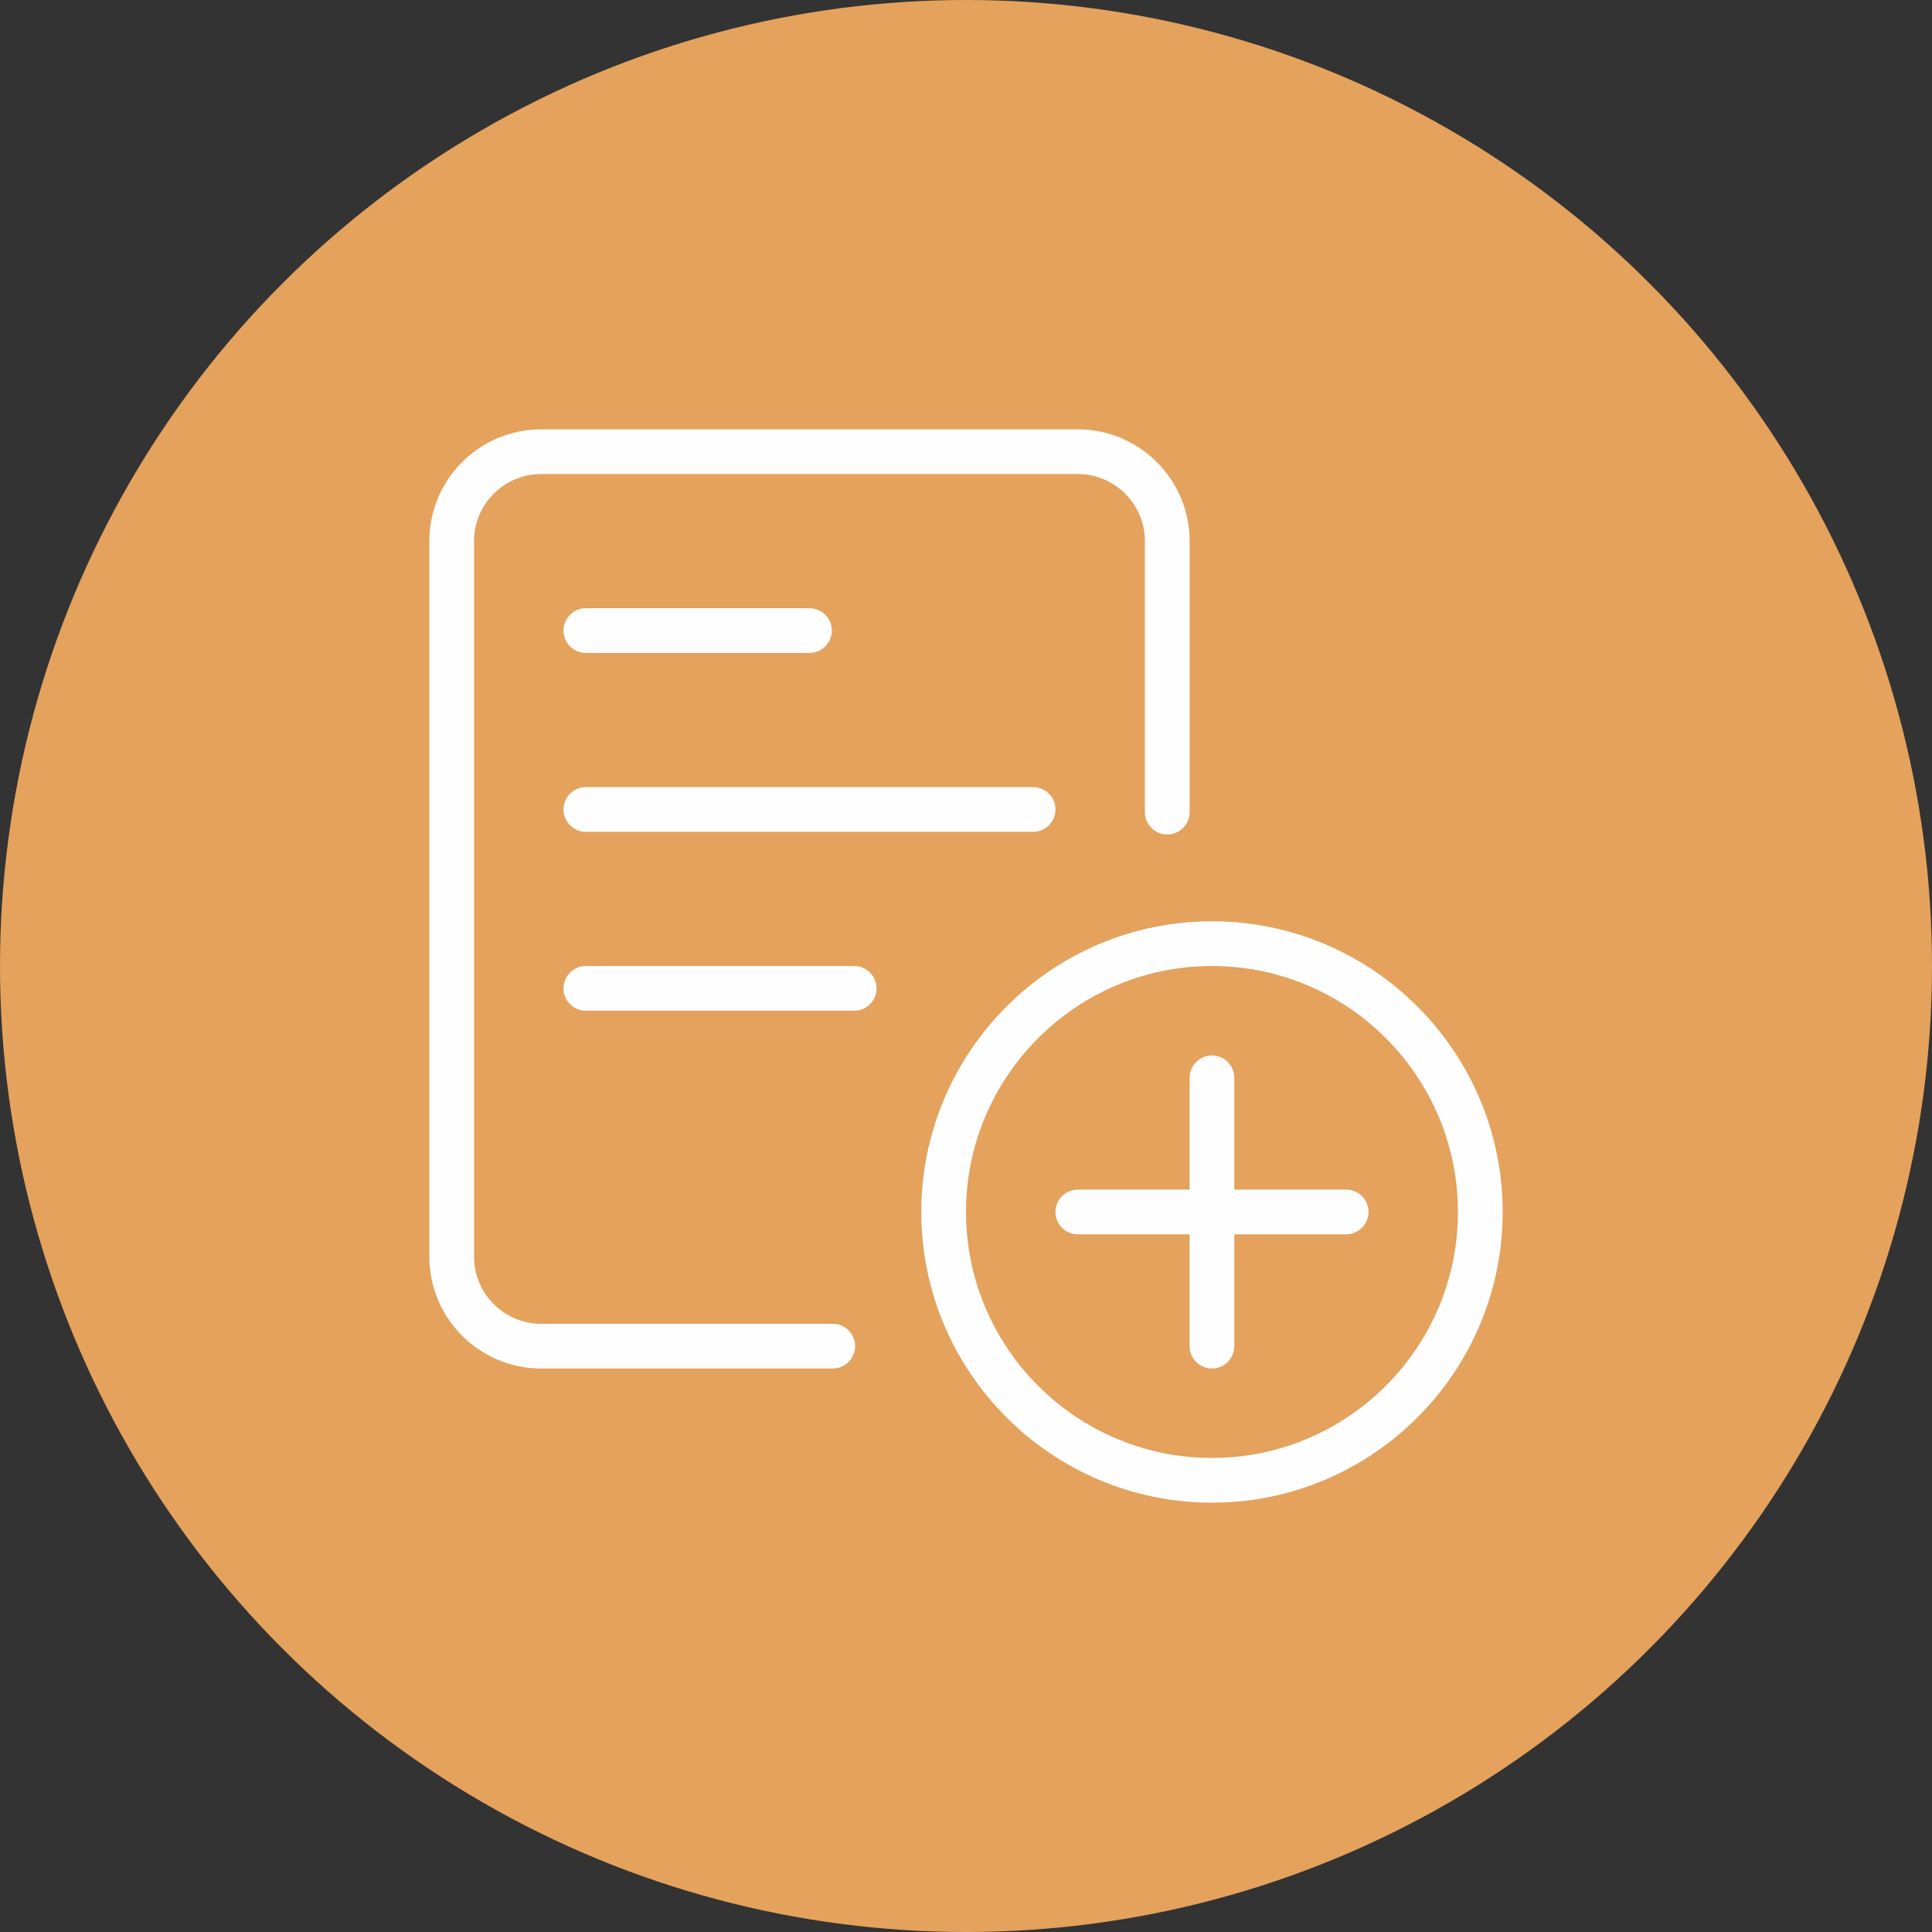
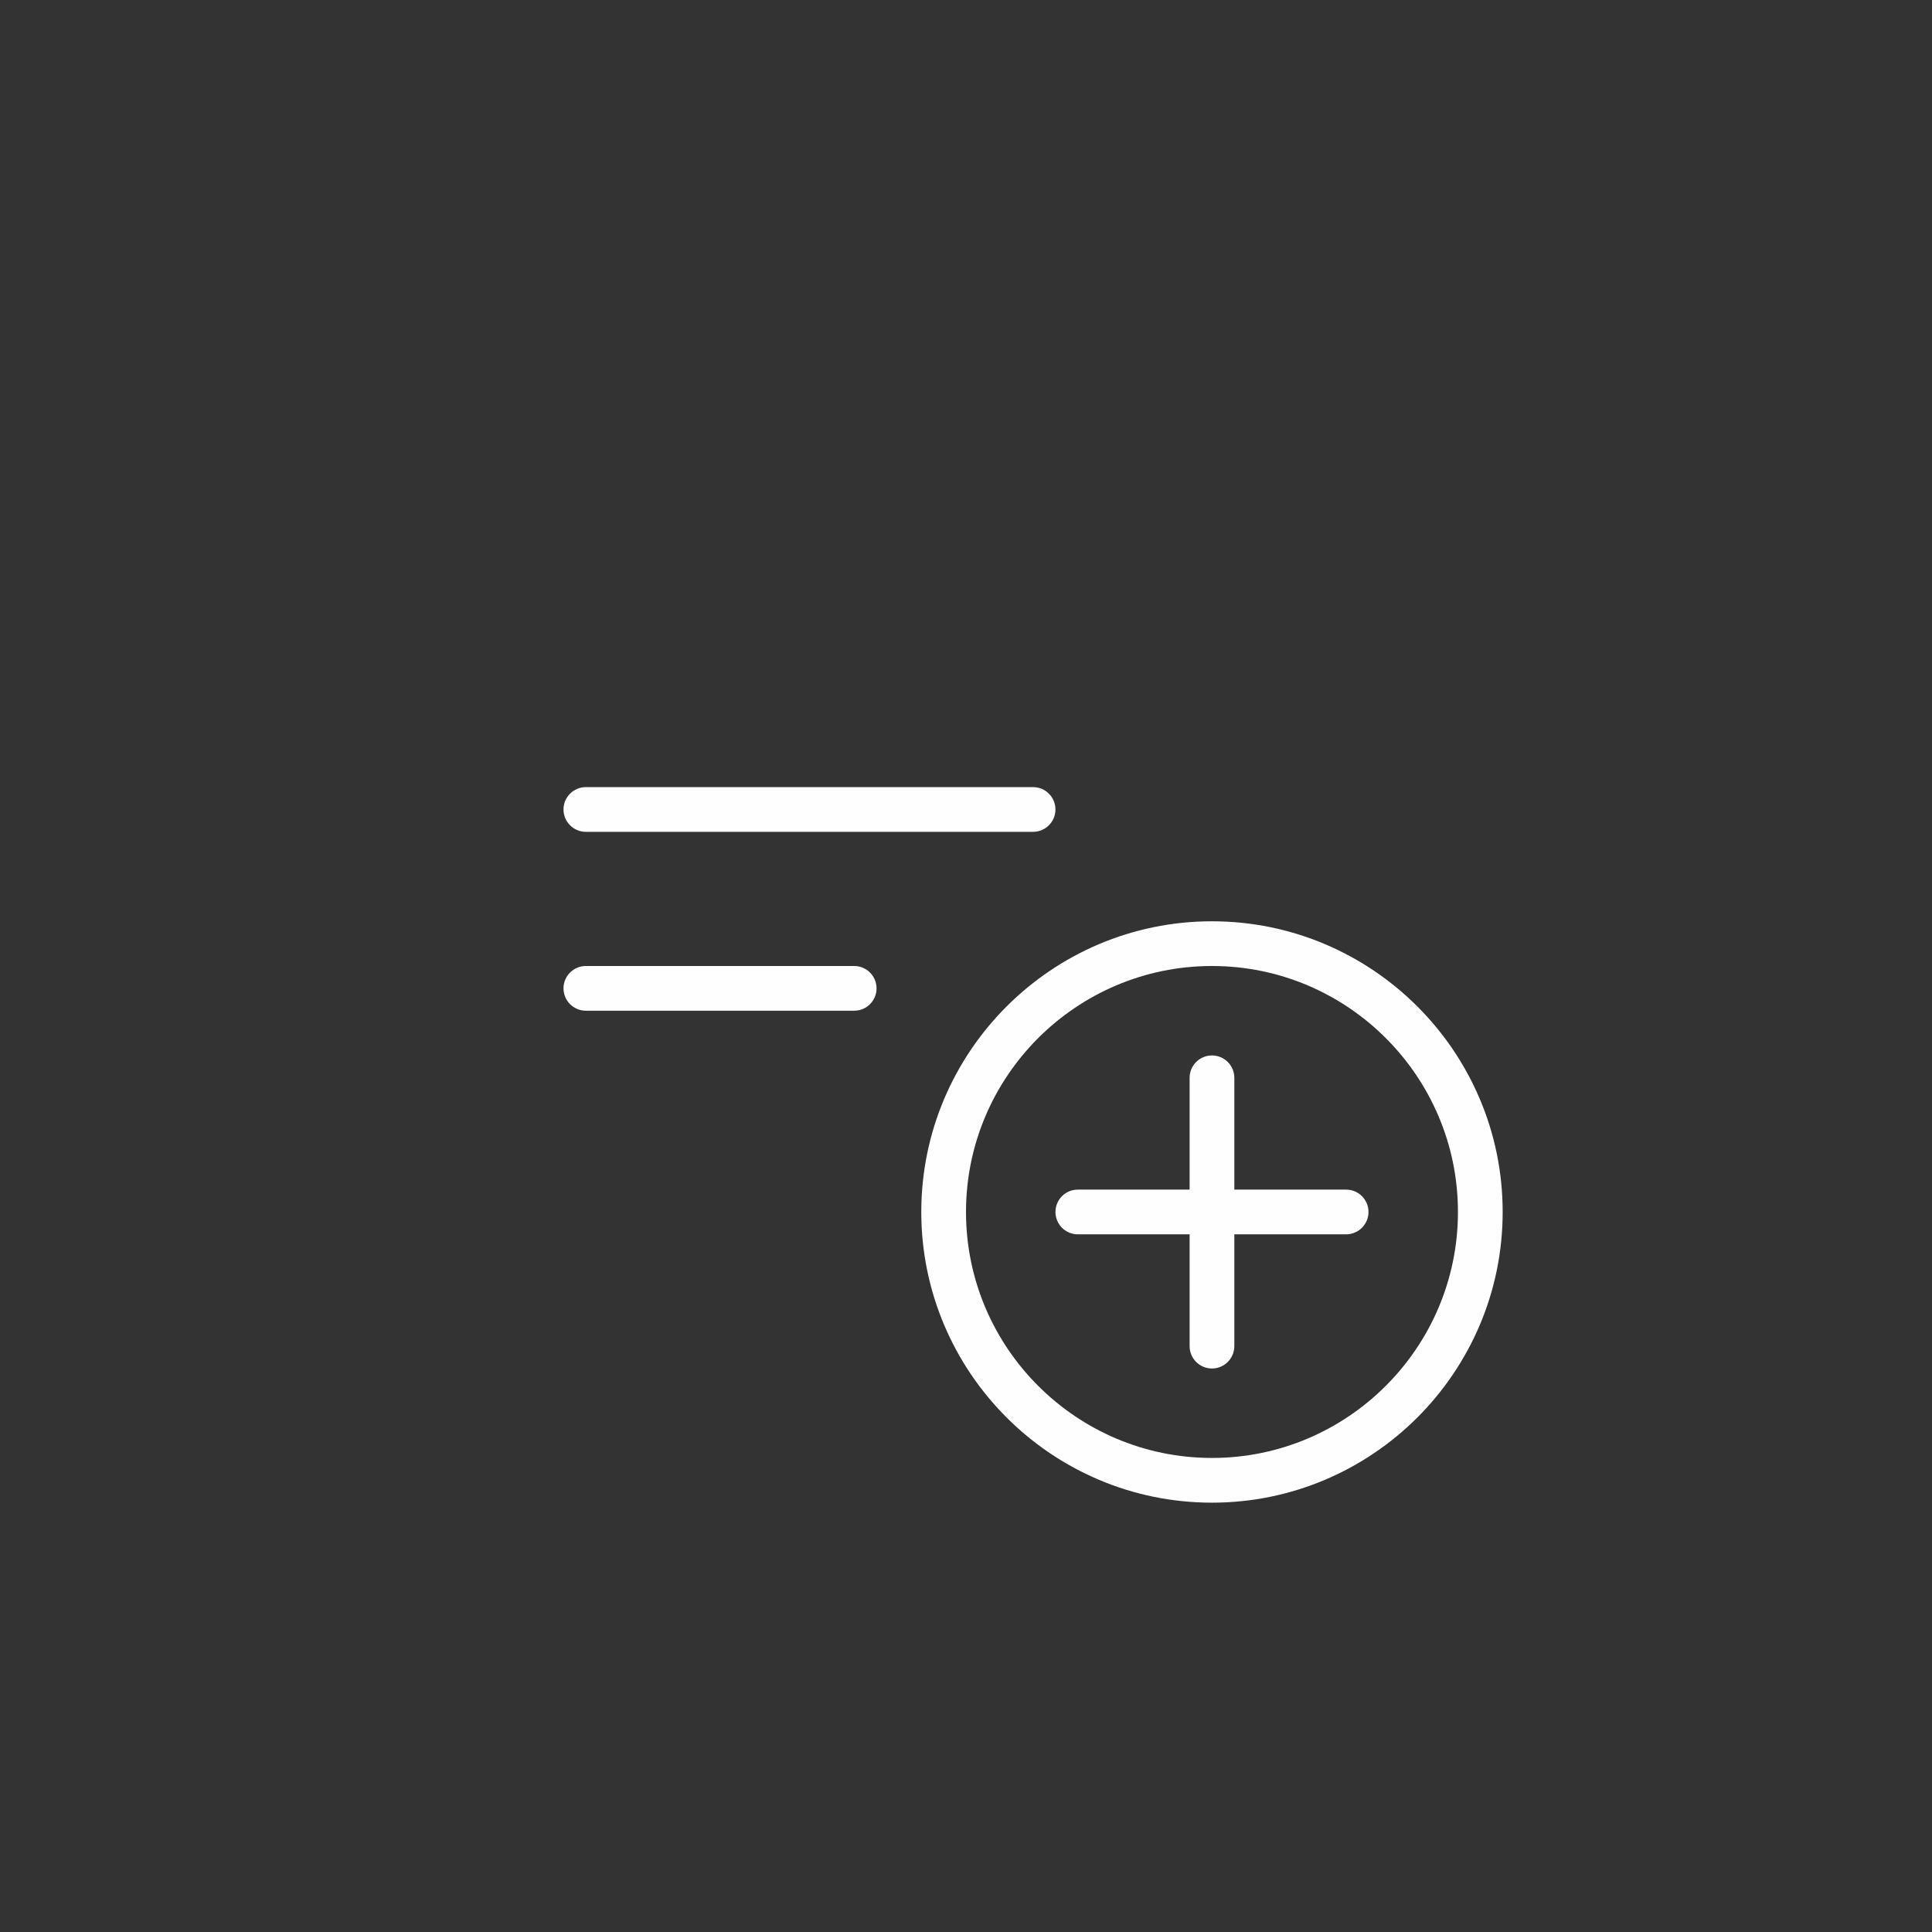
<svg xmlns="http://www.w3.org/2000/svg" width="90" height="90" viewBox="0 0 90 90" fill="none">
  <rect x="0" y="0" width="90" height="90" fill="#333333" stroke="none" />
-   <circle cx="45" cy="45" r="45" fill="#E4A25D" />
-   <path d="M38.792 63.75H25.208C22.337 63.75 20 61.415 20 58.542V25.208C20 22.335 22.337 20 25.208 20H50.208C53.079 20 55.417 22.335 55.417 25.208V37.833C55.417 38.408 54.95 38.875 54.375 38.875C53.8 38.875 53.333 38.408 53.333 37.833V25.208C53.333 23.485 51.931 22.083 50.208 22.083H25.208C23.485 22.083 22.083 23.485 22.083 25.208V58.542C22.083 60.265 23.485 61.667 25.208 61.667H38.792C39.367 61.667 39.833 62.133 39.833 62.708C39.833 63.283 39.367 63.75 38.792 63.75Z" fill="#FEFEFE" />
  <path d="M48.125 38.75H27.292C26.717 38.75 26.25 38.283 26.25 37.708C26.25 37.133 26.717 36.667 27.292 36.667H48.125C48.7 36.667 49.167 37.133 49.167 37.708C49.167 38.283 48.7 38.75 48.125 38.75Z" fill="#FEFEFE" />
  <path d="M39.792 47.083H27.292C26.717 47.083 26.25 46.617 26.25 46.042C26.25 45.467 26.717 45 27.292 45H39.792C40.367 45 40.833 45.467 40.833 46.042C40.833 46.617 40.367 47.083 39.792 47.083Z" fill="#FEFEFE" />
-   <path d="M37.708 30.417H27.292C26.717 30.417 26.25 29.95 26.25 29.375C26.25 28.8 26.717 28.333 27.292 28.333H37.708C38.283 28.333 38.75 28.8 38.75 29.375C38.75 29.95 38.283 30.417 37.708 30.417Z" fill="#FEFEFE" />
  <path d="M56.458 70C48.992 70 42.917 63.925 42.917 56.458C42.917 48.992 48.992 42.917 56.458 42.917C63.925 42.917 70 48.992 70 56.458C70 63.925 63.925 70 56.458 70ZM56.458 45C50.14 45 45 50.142 45 56.458C45 62.775 50.14 67.917 56.458 67.917C62.777 67.917 67.917 62.775 67.917 56.458C67.917 50.142 62.777 45 56.458 45Z" fill="#FEFEFE" />
  <path d="M56.458 63.75C55.883 63.75 55.417 63.283 55.417 62.708V50.208C55.417 49.633 55.883 49.167 56.458 49.167C57.033 49.167 57.5 49.633 57.5 50.208V62.708C57.5 63.283 57.033 63.75 56.458 63.75Z" fill="#FEFEFE" />
  <path d="M62.708 57.5H50.208C49.633 57.5 49.167 57.033 49.167 56.458C49.167 55.883 49.633 55.417 50.208 55.417H62.708C63.283 55.417 63.75 55.883 63.75 56.458C63.75 57.033 63.283 57.5 62.708 57.5Z" fill="#FEFEFE" />
</svg>